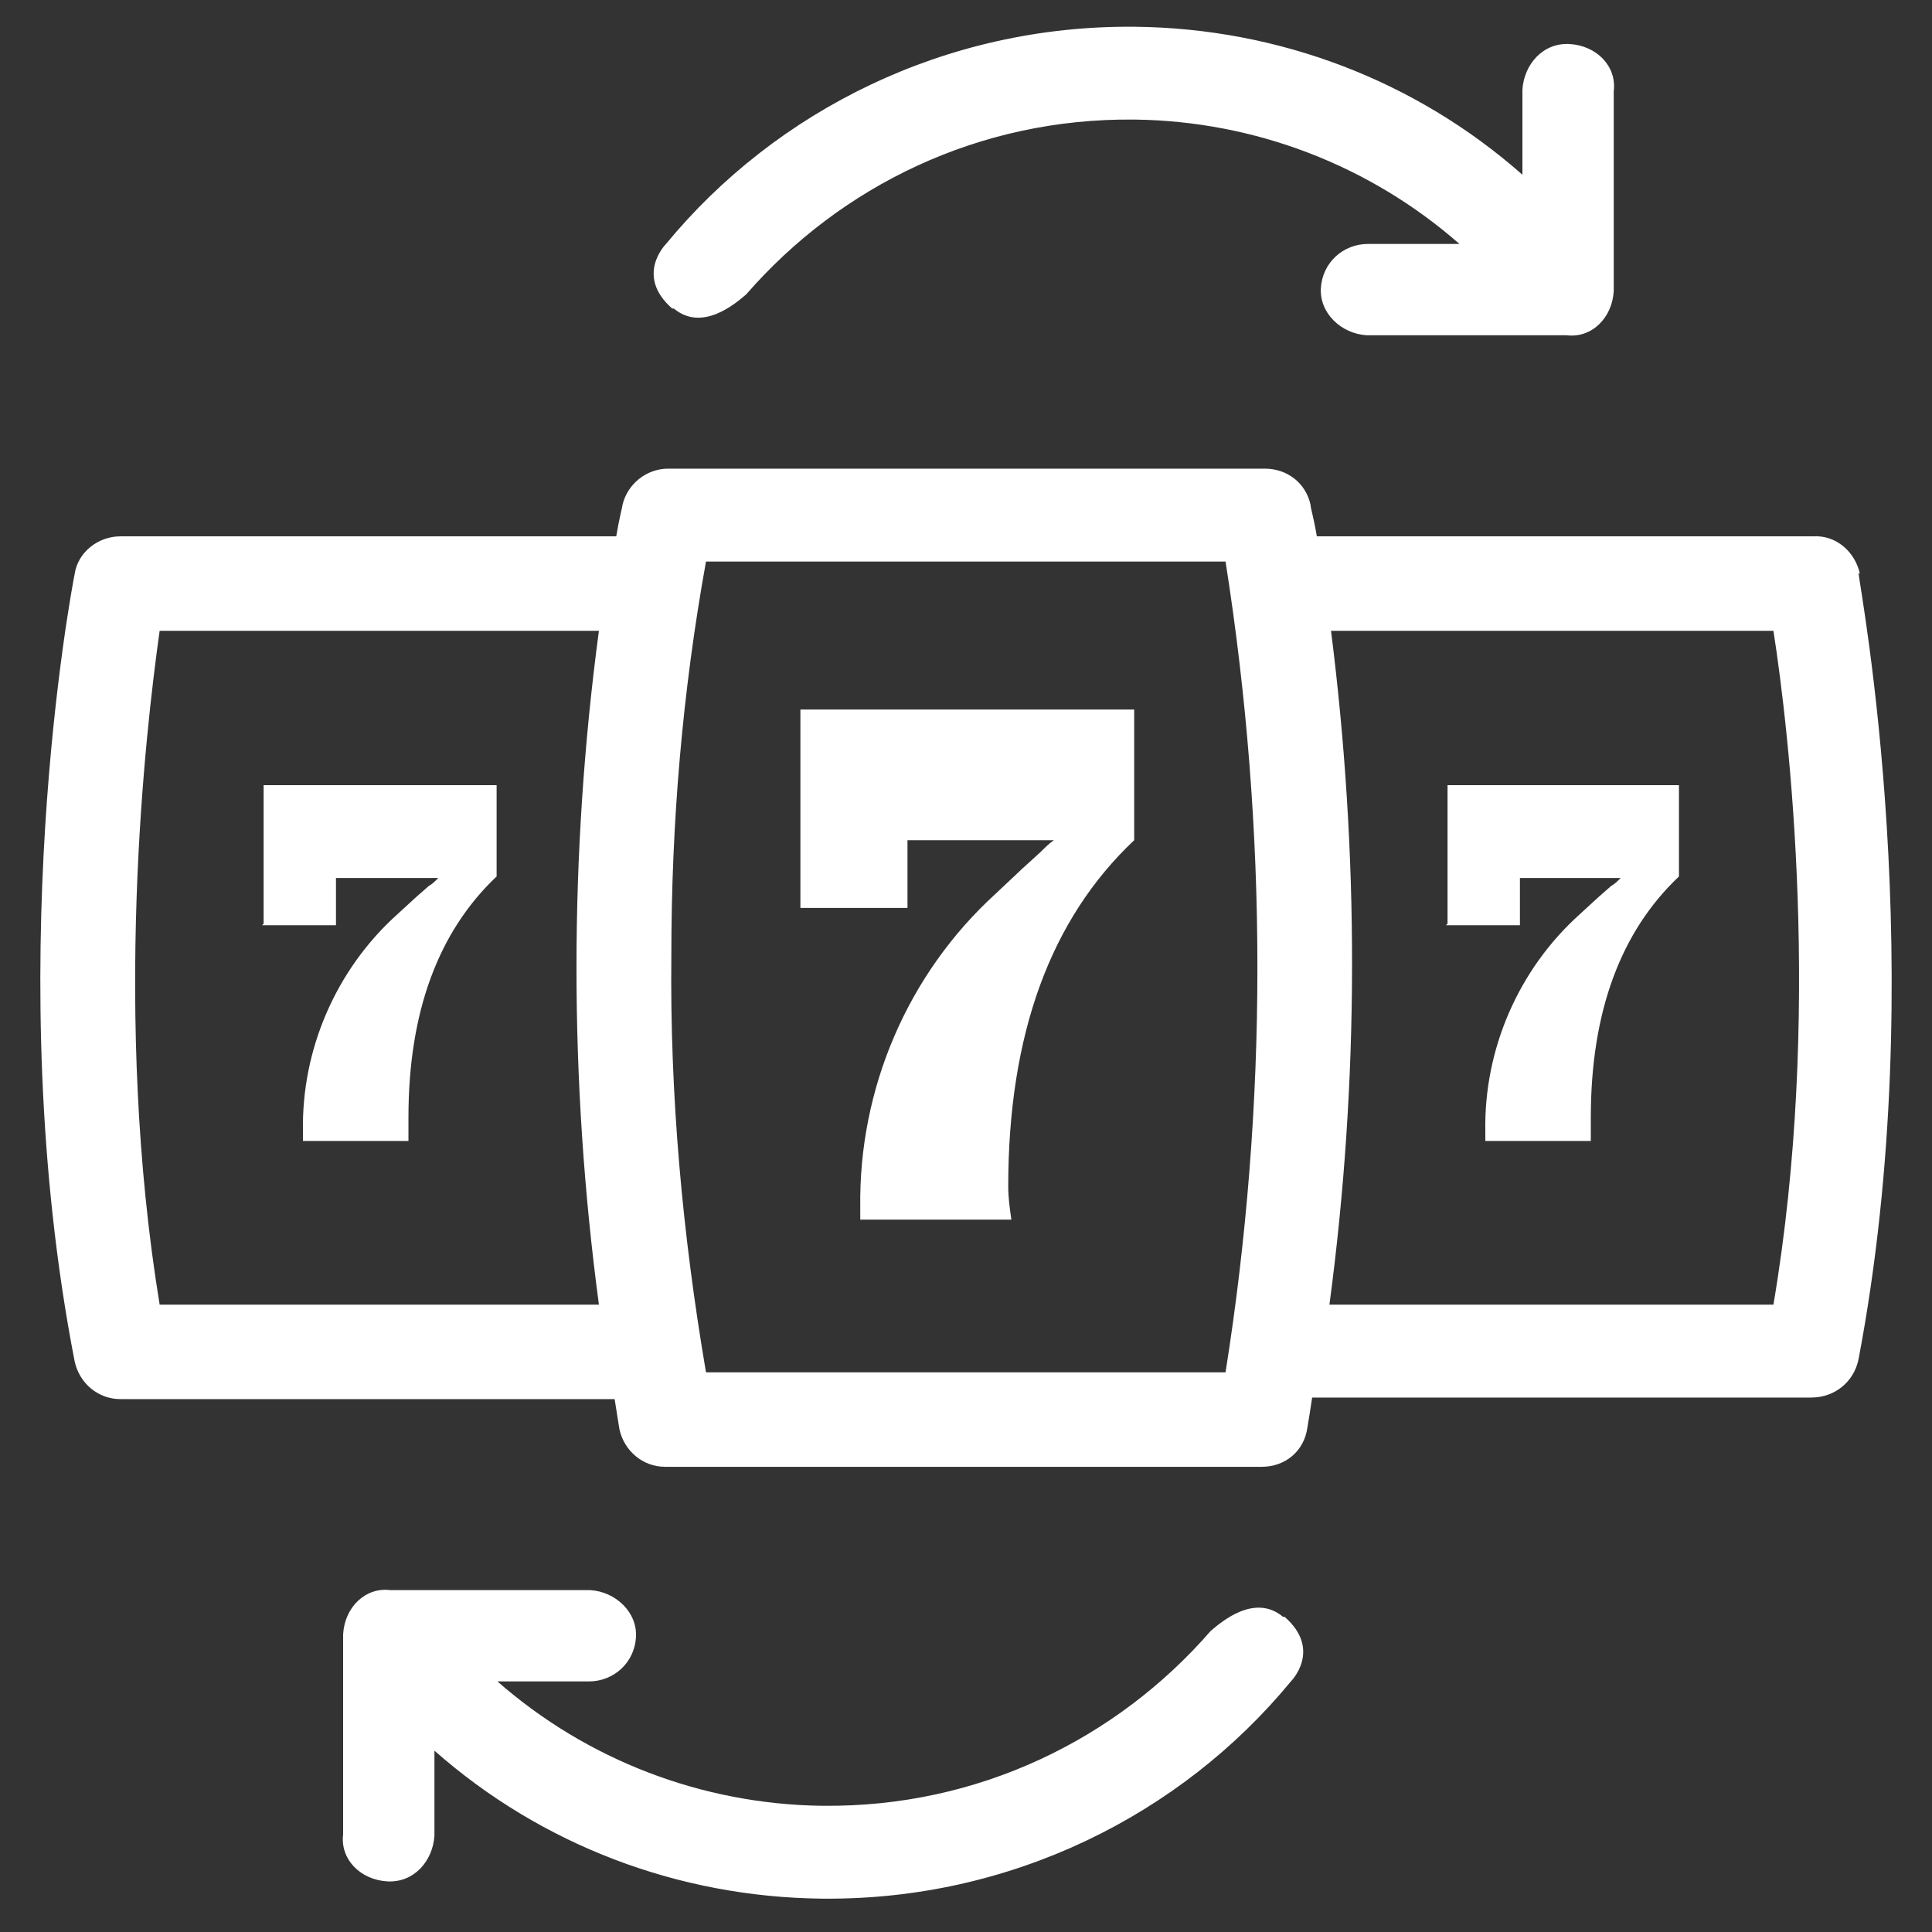
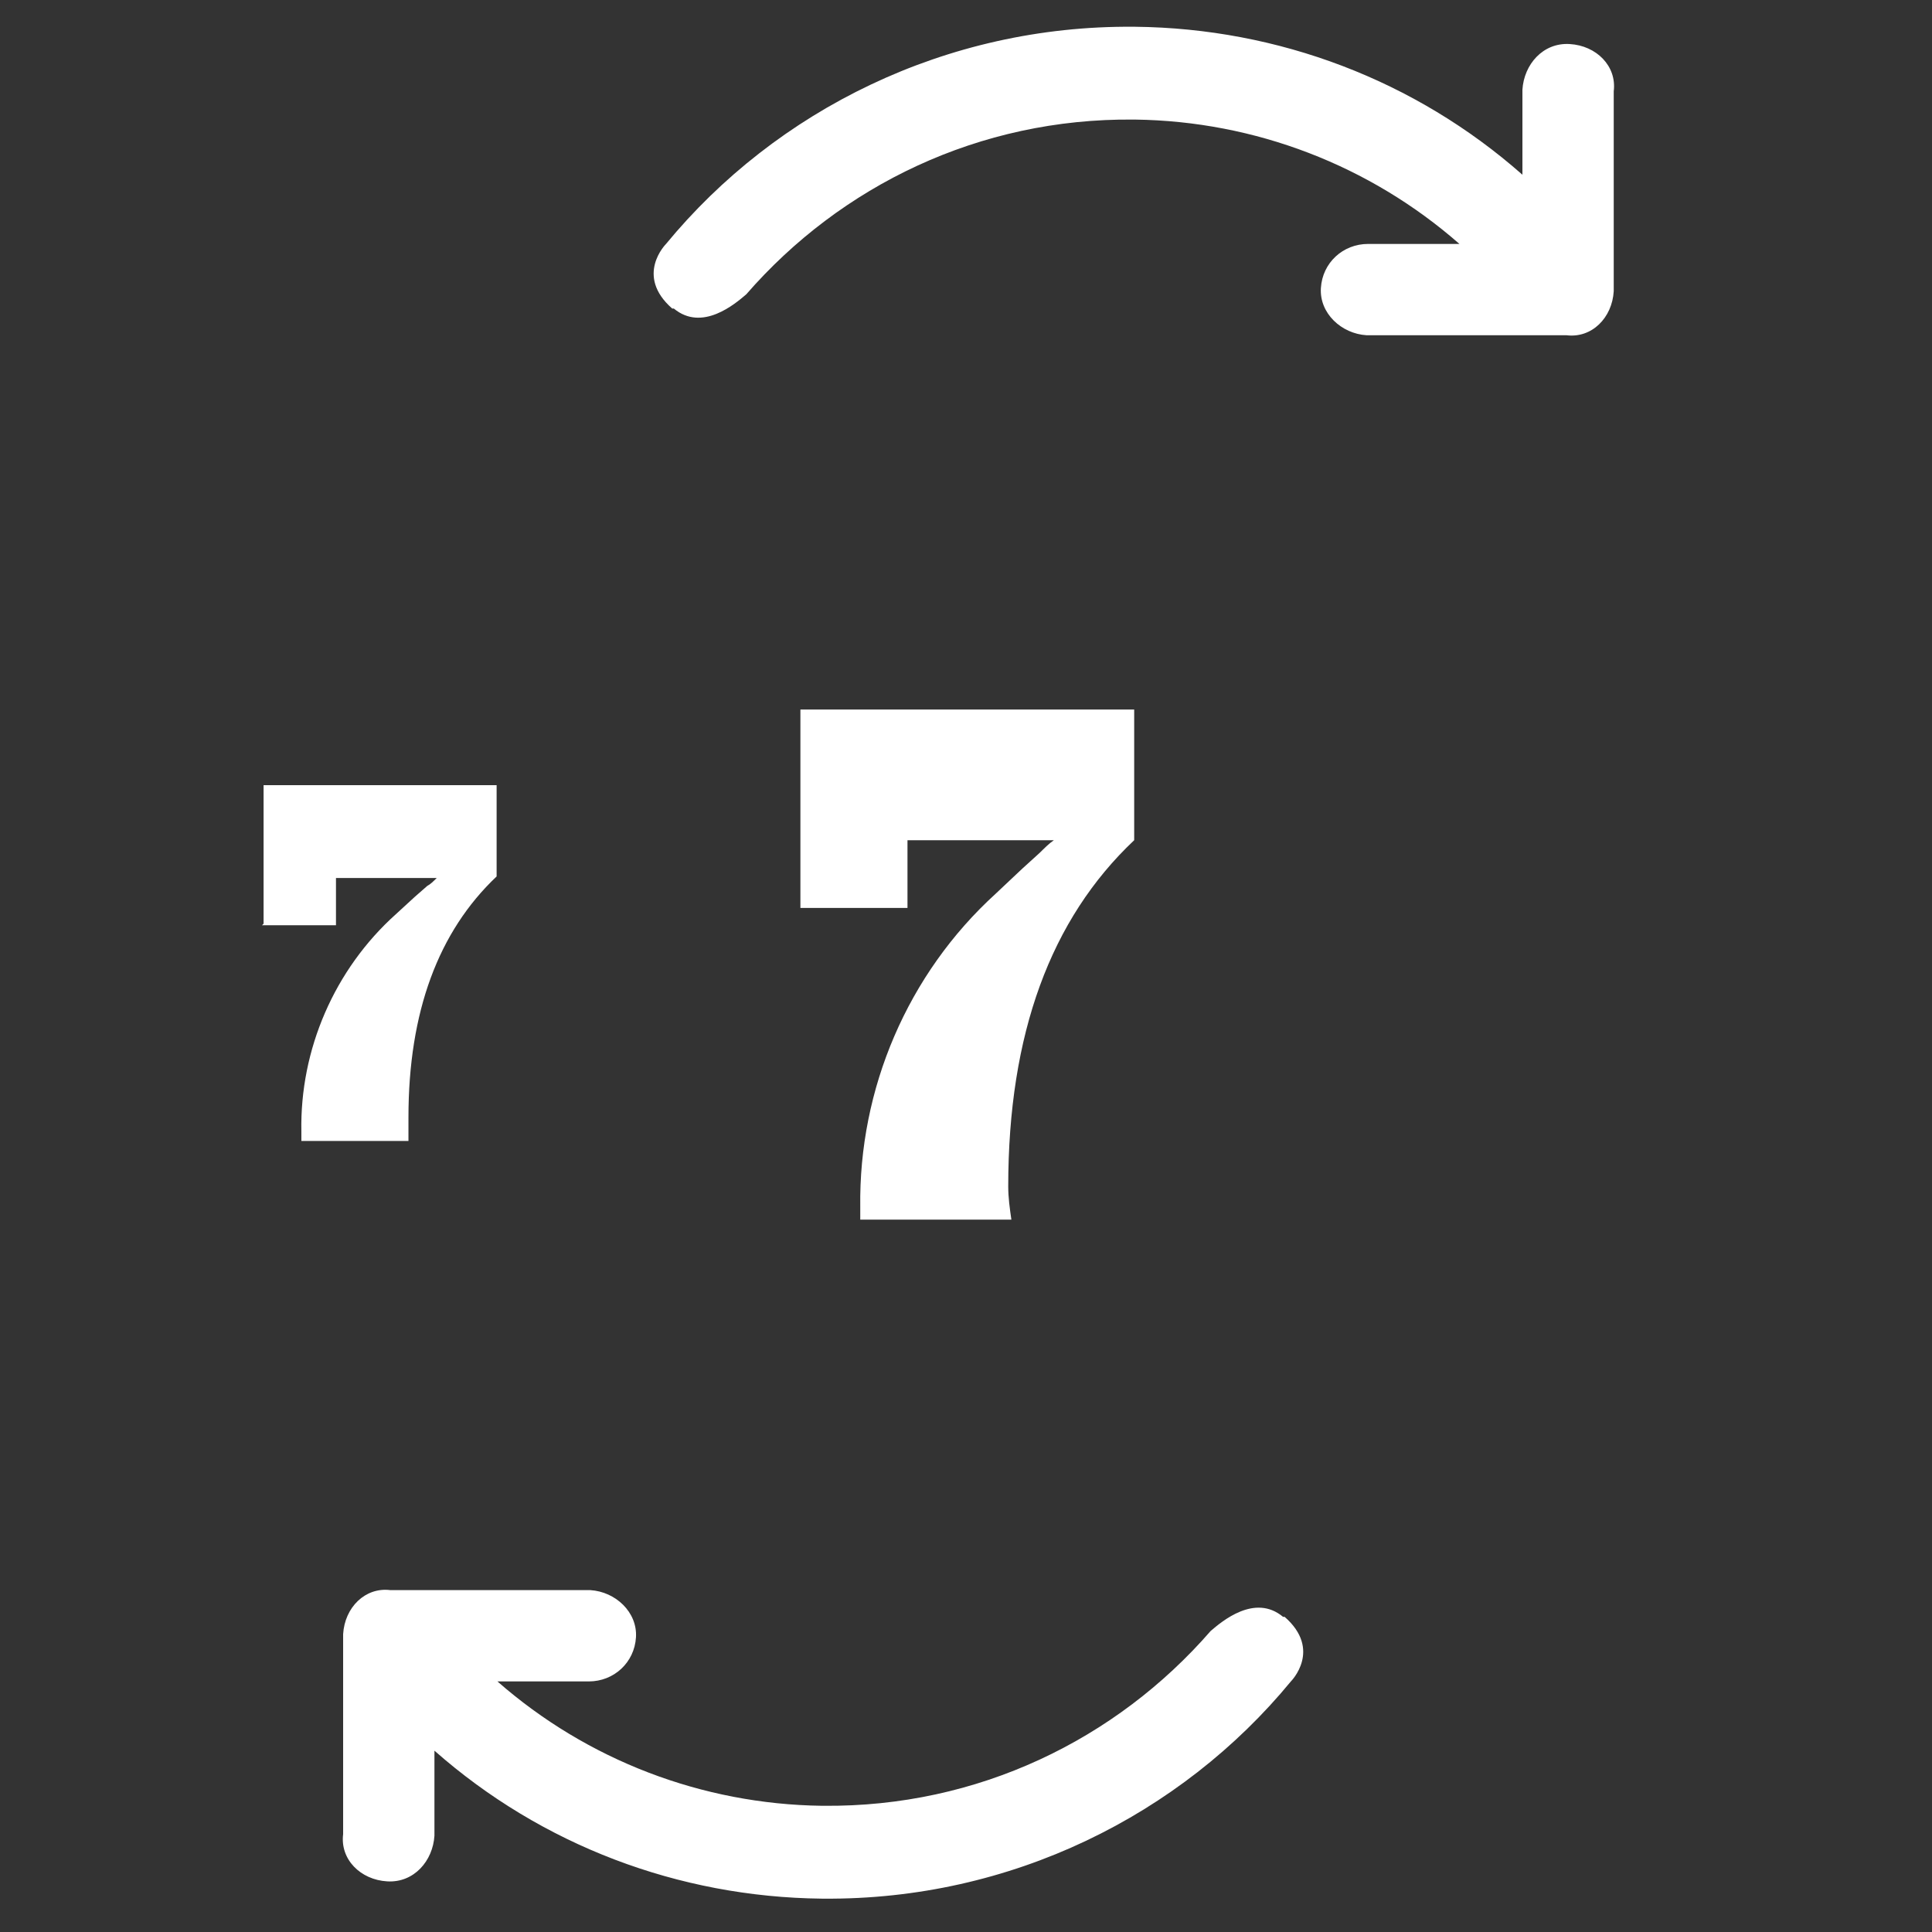
<svg xmlns="http://www.w3.org/2000/svg" id="Layer_4" version="1.1" viewBox="0 0 4483.6 4483.6">
  <rect x="0" y="0" width="4483.6" height="4483.6" fill="#333333" stroke="none" />
  <defs>
    <style>.st0,.st1{fill:#fff}.st1{display:none}</style>
  </defs>
-   <path class="st0" d="M1563.7 716c65.8 54.8 142.5-11 168.1-32.9C1951 431 2272.5 273.9 2630.6 277.5h3.7c277.7 3.7 544.4 106 752.6 288.6H3175c-58.5 0-106 43.8-109.6 102.3-3.7 58.5 47.5 106 106 109.6h464c58.5 7.3 106-40.2 109.6-102.3V211.8c7.3-58.5-40.2-106-102.3-109.6-62.1-3.7-106 47.5-109.6 106v197.3c-248.4-219.2-566.3-339.8-898.8-343.4h-3.7c-434.8-3.7-829.4 193.6-1085.1 504.2 0 0-73.1 73.1 14.6 149.8h3.7ZM2977.6 3752.2c-65.8-54.8-142.5 11-168.1 32.9-219.2 252.1-540.7 409.2-898.8 405.6h-3.7c-277.7-3.7-544.4-106-752.6-288.6h211.9c58.5 0 106-43.8 109.6-102.3s-47.5-106-106-109.6h-464c-58.5-7.3-106 40.2-109.6 102.3v464c-7.3 58.5 40.2 106 102.3 109.6 62.1 3.7 106-47.5 109.6-106v-197.3c248.4 219.2 566.3 339.8 898.8 343.4h3.7c434.8 3.7 829.4-193.6 1085.1-504.2 0 0 73.1-73.1-14.6-149.8h-3.7ZM608 2147.2h171.7v-109.6h237.5c-7.3 7.3-14.6 14.6-21.9 18.3l-29.2 25.6-43.8 40.2c-142.5 127.9-222.9 314.2-219.2 504.2v21.9h244.8V2593c0-244.8 69.4-431.1 204.6-559v-211.9H611.8v321.5l-3.7 3.7ZM3355.6 2147.2h171.7v-109.6h233.8c-7.3 7.3-14.6 14.6-21.9 18.3l-29.2 25.6-43.8 40.2c-142.5 127.9-222.9 314.2-219.2 504.2v21.9h244.8V2593c0-244.8 69.4-431.1 204.6-559v-211.9h-537.1v321.5l-3.7 3.7ZM1857.6 2107H2106v-157.1h339.8c-11 7.3-21.9 18.3-32.9 29.2l-40.2 36.5-62.1 58.5c-204.6 186.3-317.9 453.1-314.2 727.1v29.2h350.7c-3.7-25.6-7.3-51.2-7.3-76.7 0-354.4 98.6-621.1 292.3-803.8v-303.3h-774.6V2107Z" />
-   <path class="st0" d="M4316.5 1332.4c-11-51.2-54.8-91.3-109.6-87.7H3056c-7.3-43.8-14.6-65.8-14.6-73.1-11-51.2-54.8-84-106-84H1550.7c-51.2 0-95 36.5-106 84 0 3.7-7.3 29.2-14.6 73.1H279.2c-51.2 0-98.6 36.5-106 87.7-7.3 36.5-175.4 924.4 0 1826.8 11 51.2 54.8 87.7 106 87.7h1147.2c3.7 21.9 7.3 47.5 11 69.4 11 51.2 54.8 87.7 106 87.7h1384.7c54.8 0 98.6-36.5 106-91.3 3.7-21.9 7.3-43.8 11-69.4h1158.2c54.8 0 98.6-36.5 109.6-87.7 171.7-902.4 3.7-1786.6 0-1826.8l3.7 3.7Zm-3946 1695.3c-109.6-668.6-32.9-1329.9 0-1563.8h1019.4c-69.4 518.8-69.4 1044.9 0 1563.8H370.5Zm2469.9 157.1h-1202c-54.8-321.5-84-643-80.4-968.2 0-306.9 25.6-610.2 80.4-913.4h1205.7c98.6 624.8 98.6 1260.5 0 1881.6h-3.7Zm1275.1-157.1H3085.2c69.4-518.8 69.4-1044.9 3.7-1563.8h1026.7c36.5 233.8 113.3 895.1 0 1563.8Z" />
+   <path class="st0" d="M1563.7 716c65.8 54.8 142.5-11 168.1-32.9C1951 431 2272.5 273.9 2630.6 277.5h3.7c277.7 3.7 544.4 106 752.6 288.6H3175c-58.5 0-106 43.8-109.6 102.3-3.7 58.5 47.5 106 106 109.6h464c58.5 7.3 106-40.2 109.6-102.3V211.8c7.3-58.5-40.2-106-102.3-109.6-62.1-3.7-106 47.5-109.6 106v197.3c-248.4-219.2-566.3-339.8-898.8-343.4h-3.7c-434.8-3.7-829.4 193.6-1085.1 504.2 0 0-73.1 73.1 14.6 149.8h3.7ZM2977.6 3752.2c-65.8-54.8-142.5 11-168.1 32.9-219.2 252.1-540.7 409.2-898.8 405.6h-3.7c-277.7-3.7-544.4-106-752.6-288.6h211.9c58.5 0 106-43.8 109.6-102.3s-47.5-106-106-109.6h-464c-58.5-7.3-106 40.2-109.6 102.3v464c-7.3 58.5 40.2 106 102.3 109.6 62.1 3.7 106-47.5 109.6-106v-197.3c248.4 219.2 566.3 339.8 898.8 343.4h3.7c434.8 3.7 829.4-193.6 1085.1-504.2 0 0 73.1-73.1-14.6-149.8h-3.7ZM608 2147.2h171.7v-109.6h237.5c-7.3 7.3-14.6 14.6-21.9 18.3l-29.2 25.6-43.8 40.2c-142.5 127.9-222.9 314.2-219.2 504.2v21.9h244.8V2593c0-244.8 69.4-431.1 204.6-559v-211.9H611.8v321.5l-3.7 3.7Zh171.7v-109.6h233.8c-7.3 7.3-14.6 14.6-21.9 18.3l-29.2 25.6-43.8 40.2c-142.5 127.9-222.9 314.2-219.2 504.2v21.9h244.8V2593c0-244.8 69.4-431.1 204.6-559v-211.9h-537.1v321.5l-3.7 3.7ZM1857.6 2107H2106v-157.1h339.8c-11 7.3-21.9 18.3-32.9 29.2l-40.2 36.5-62.1 58.5c-204.6 186.3-317.9 453.1-314.2 727.1v29.2h350.7c-3.7-25.6-7.3-51.2-7.3-76.7 0-354.4 98.6-621.1 292.3-803.8v-303.3h-774.6V2107Z" />
</svg>